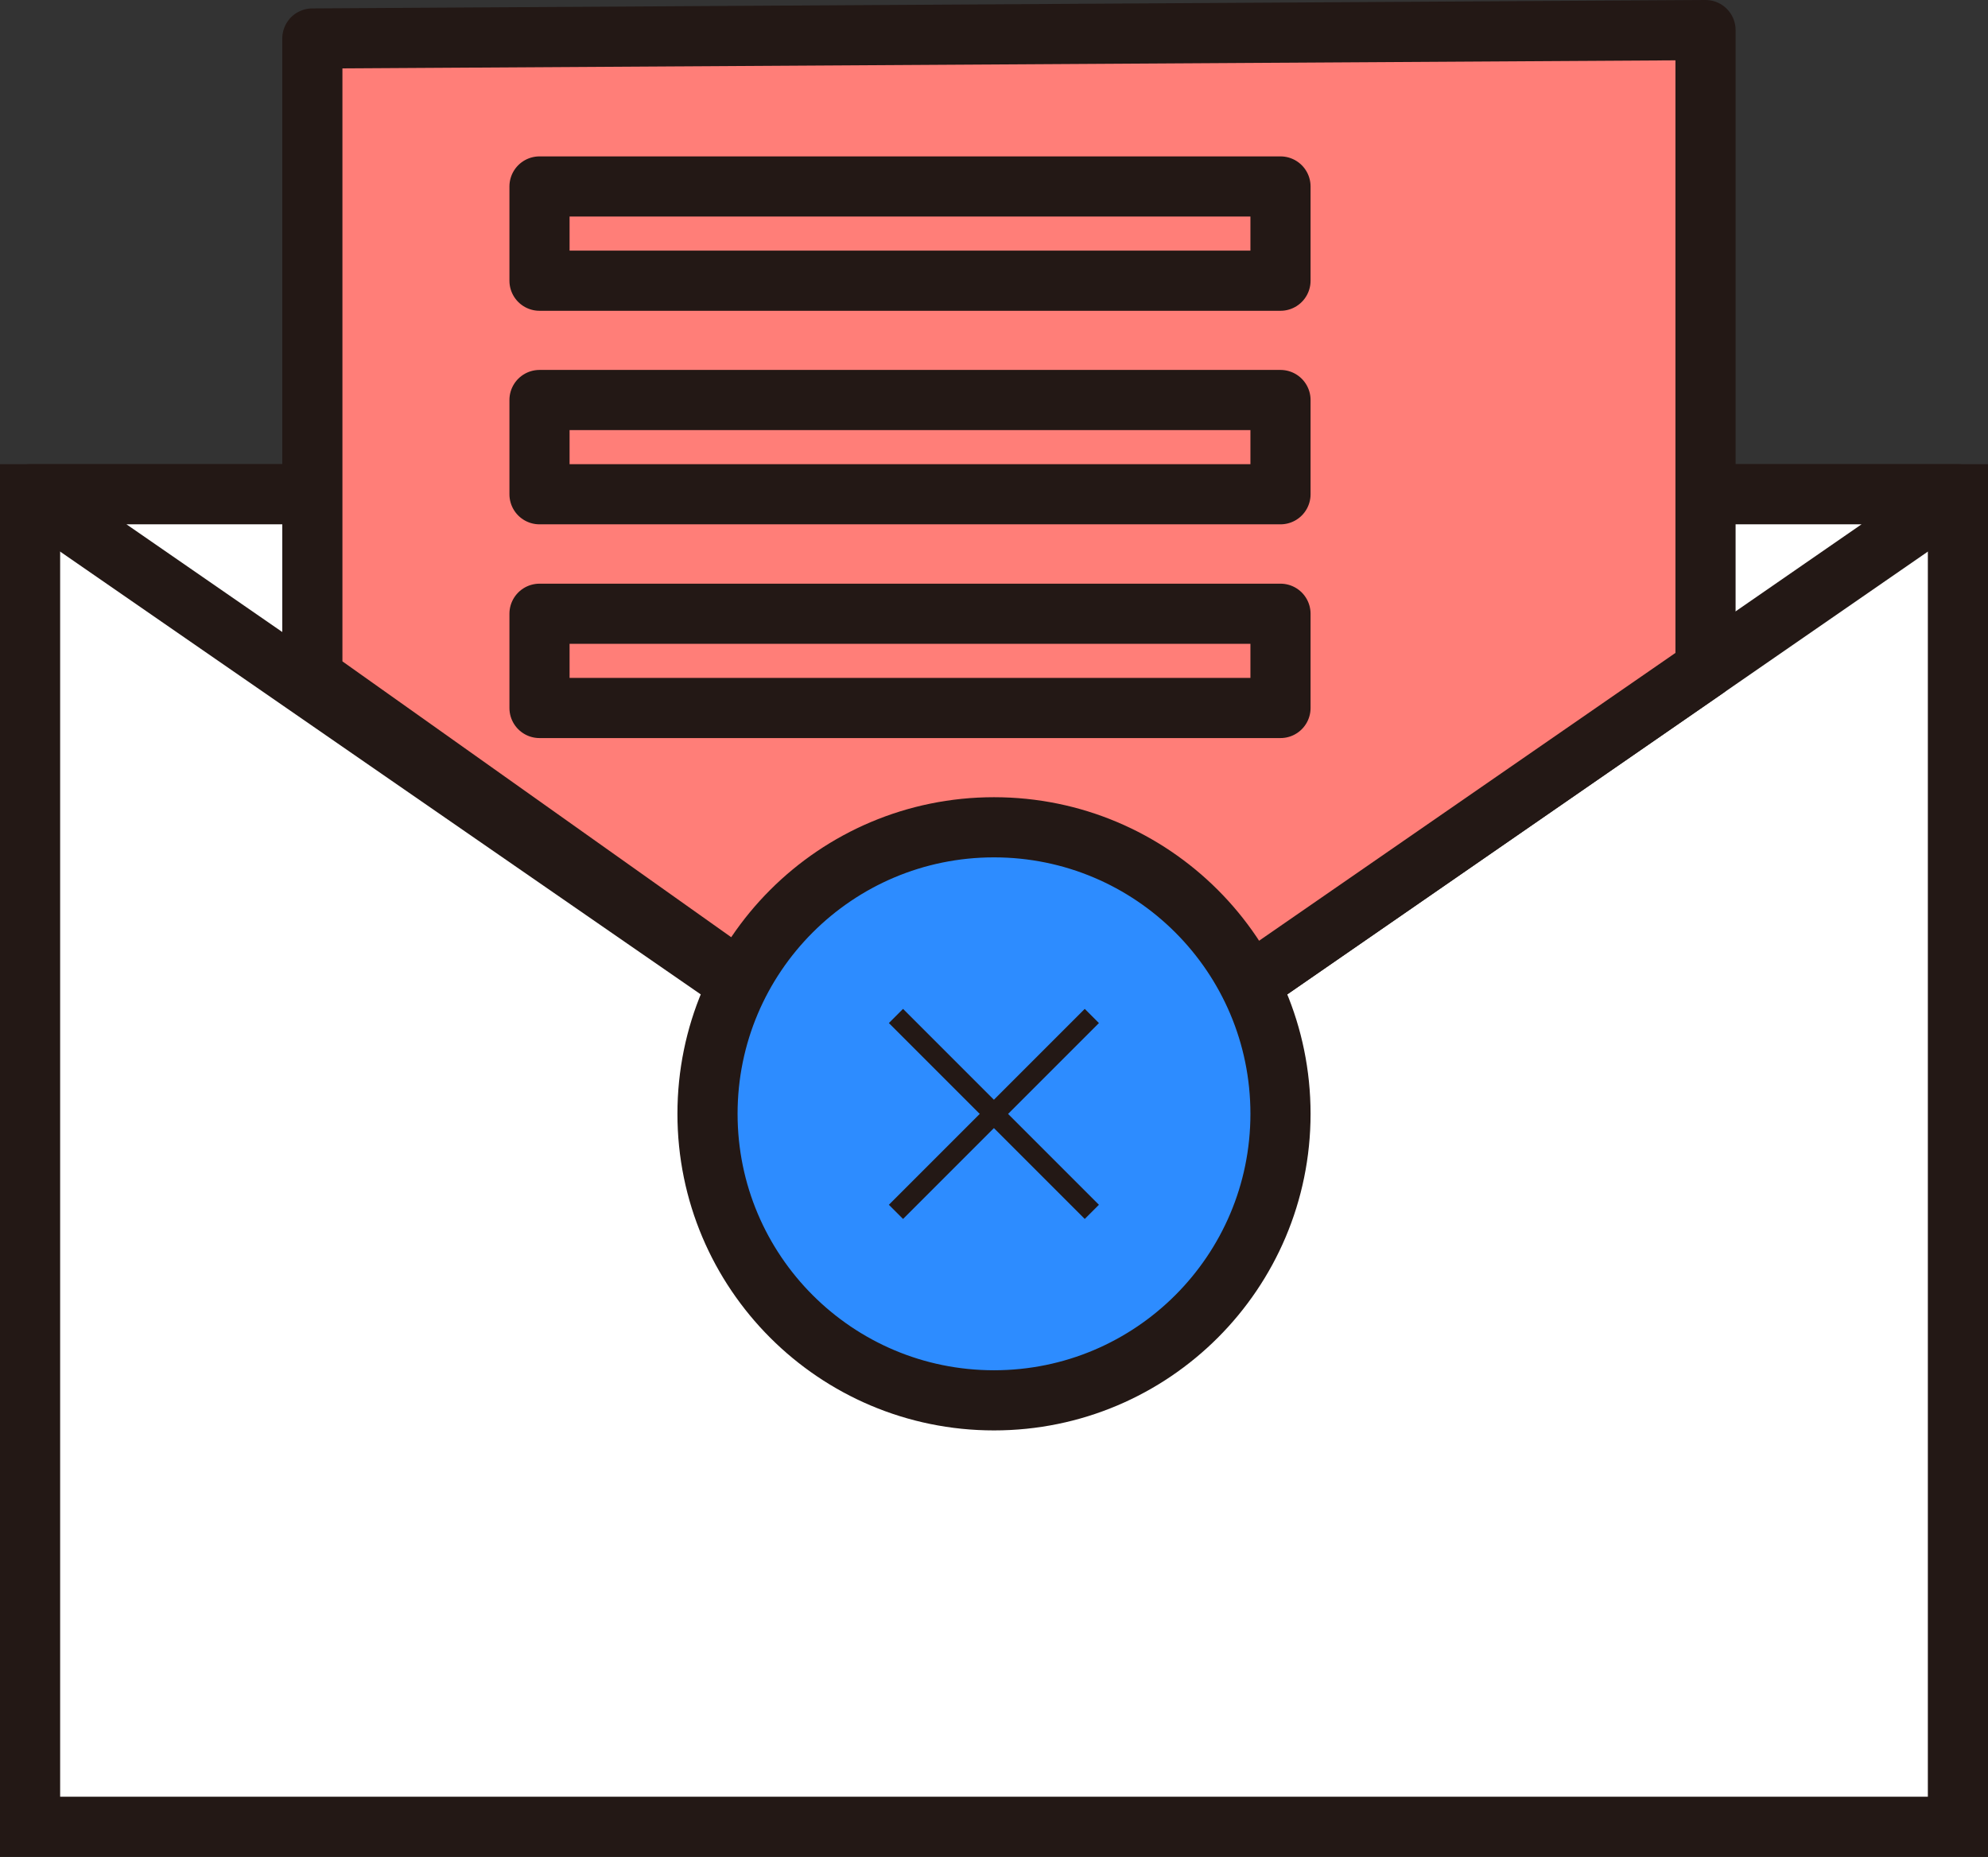
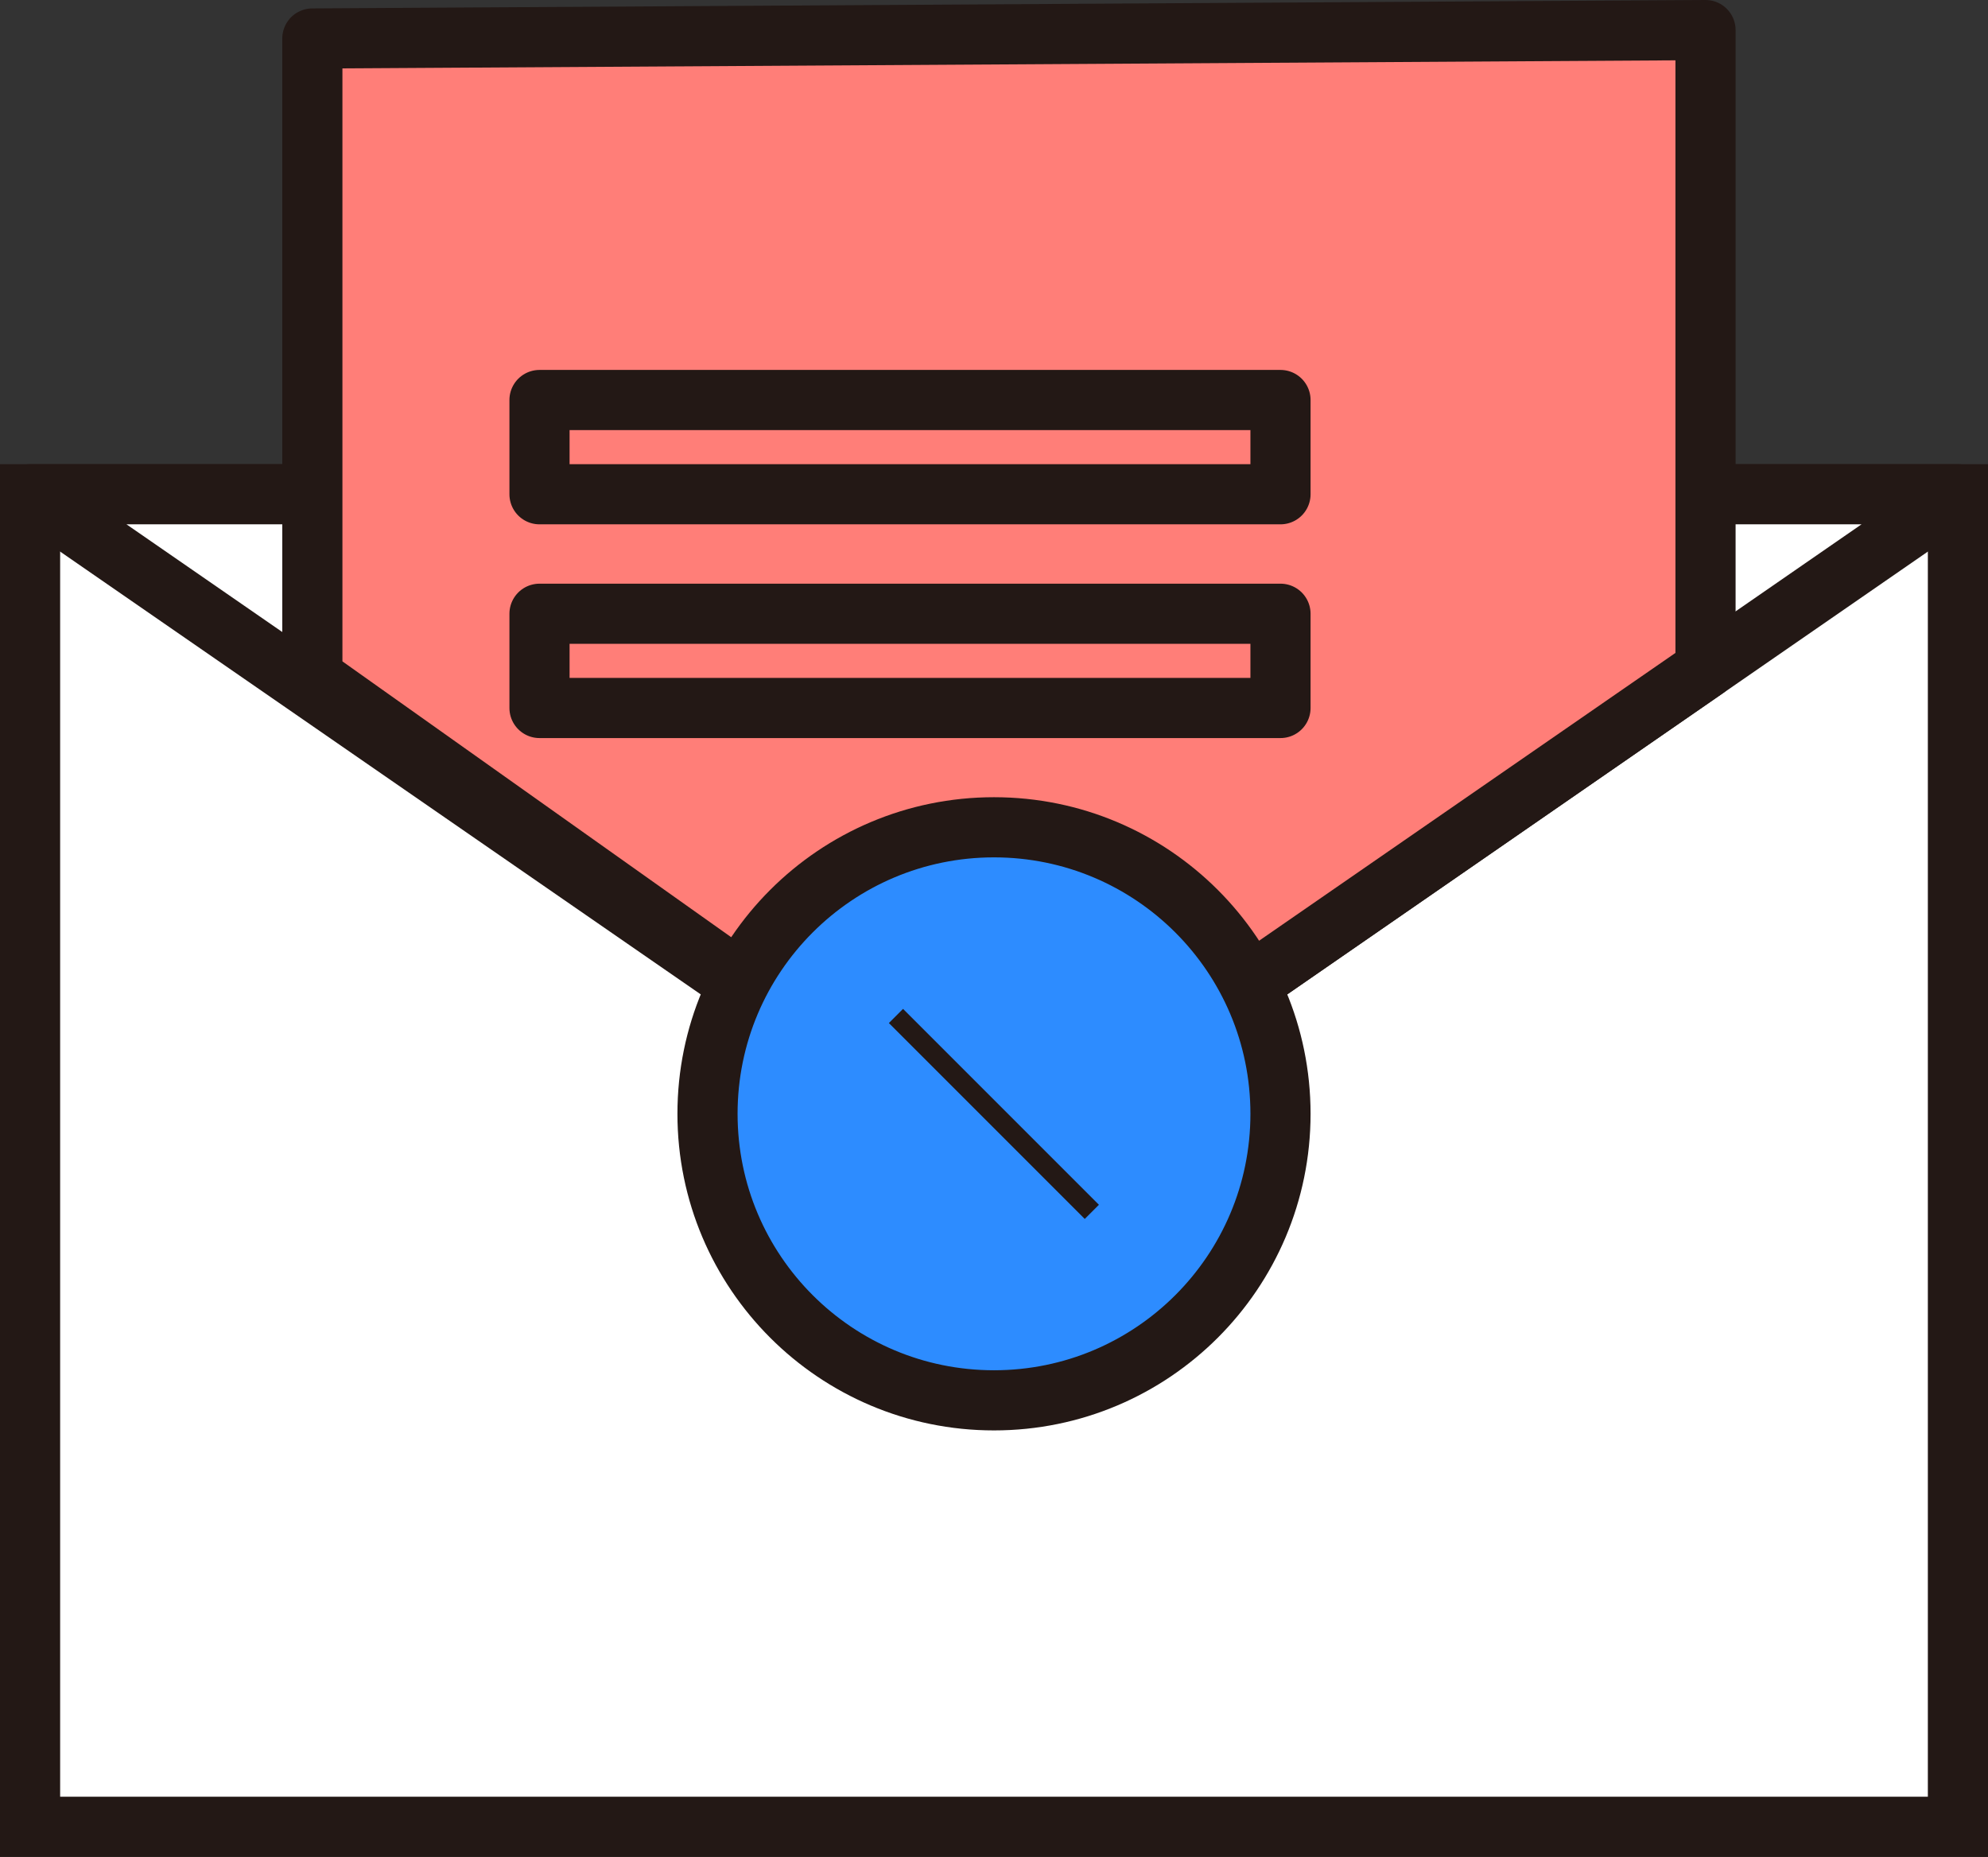
<svg xmlns="http://www.w3.org/2000/svg" id="Mac_master" data-name="Mac master" viewBox="0 0 99.16 92.61">
  <rect x="0" y="0" width="99.16" height="92.61" fill="#333333" stroke="none" />
  <defs>
    <style>.cls-1,.cls-2{fill:#fff;}.cls-1,.cls-2,.cls-3,.cls-4,.cls-5{stroke:#231815;}.cls-1,.cls-4{stroke-miterlimit:10;}.cls-1,.cls-2,.cls-3,.cls-4{stroke-width:3px;}.cls-2,.cls-3,.cls-5{stroke-linejoin:round;}.cls-3,.cls-5{fill:#ff7e78;}.cls-4{fill:#2d8cff;}</style>
  </defs>
  <title>Clutter</title>
  <rect class="cls-1" x="1.5" y="24.65" width="96.16" height="66.46" />
  <polygon class="cls-2" points="1.5 24.65 49.58 57.88 97.66 24.65 1.5 24.65" />
  <polygon class="cls-3" points="15.58 22.61 15.58 33.76 49.58 57.88 85.07 33.35 85.07 1.5 15.58 1.92 15.58 22.61" />
  <circle class="cls-4" cx="49.58" cy="55.55" r="14.29" />
-   <rect class="cls-3" x="26.91" y="9.3" width="36.96" height="4.7" />
  <rect class="cls-3" x="26.91" y="19.95" width="36.96" height="4.7" />
  <rect class="cls-3" x="26.91" y="30.61" width="36.96" height="4.7" />
-   <line class="cls-5" x1="54.46" y1="50.67" x2="44.69" y2="60.44" />
  <line class="cls-5" x1="54.46" y1="60.44" x2="44.69" y2="50.67" />
</svg>